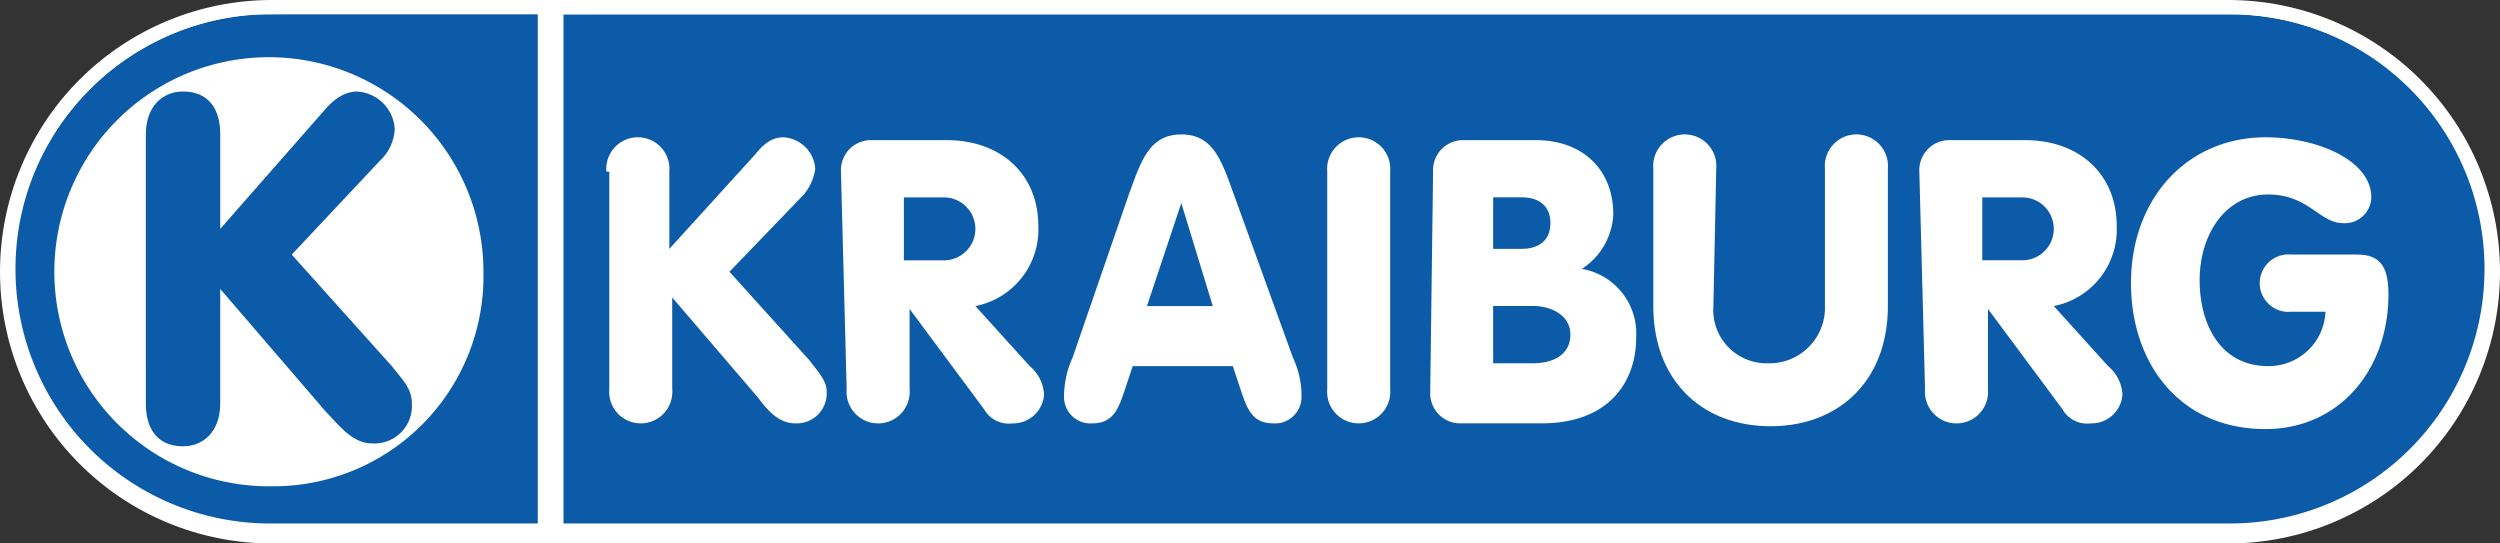
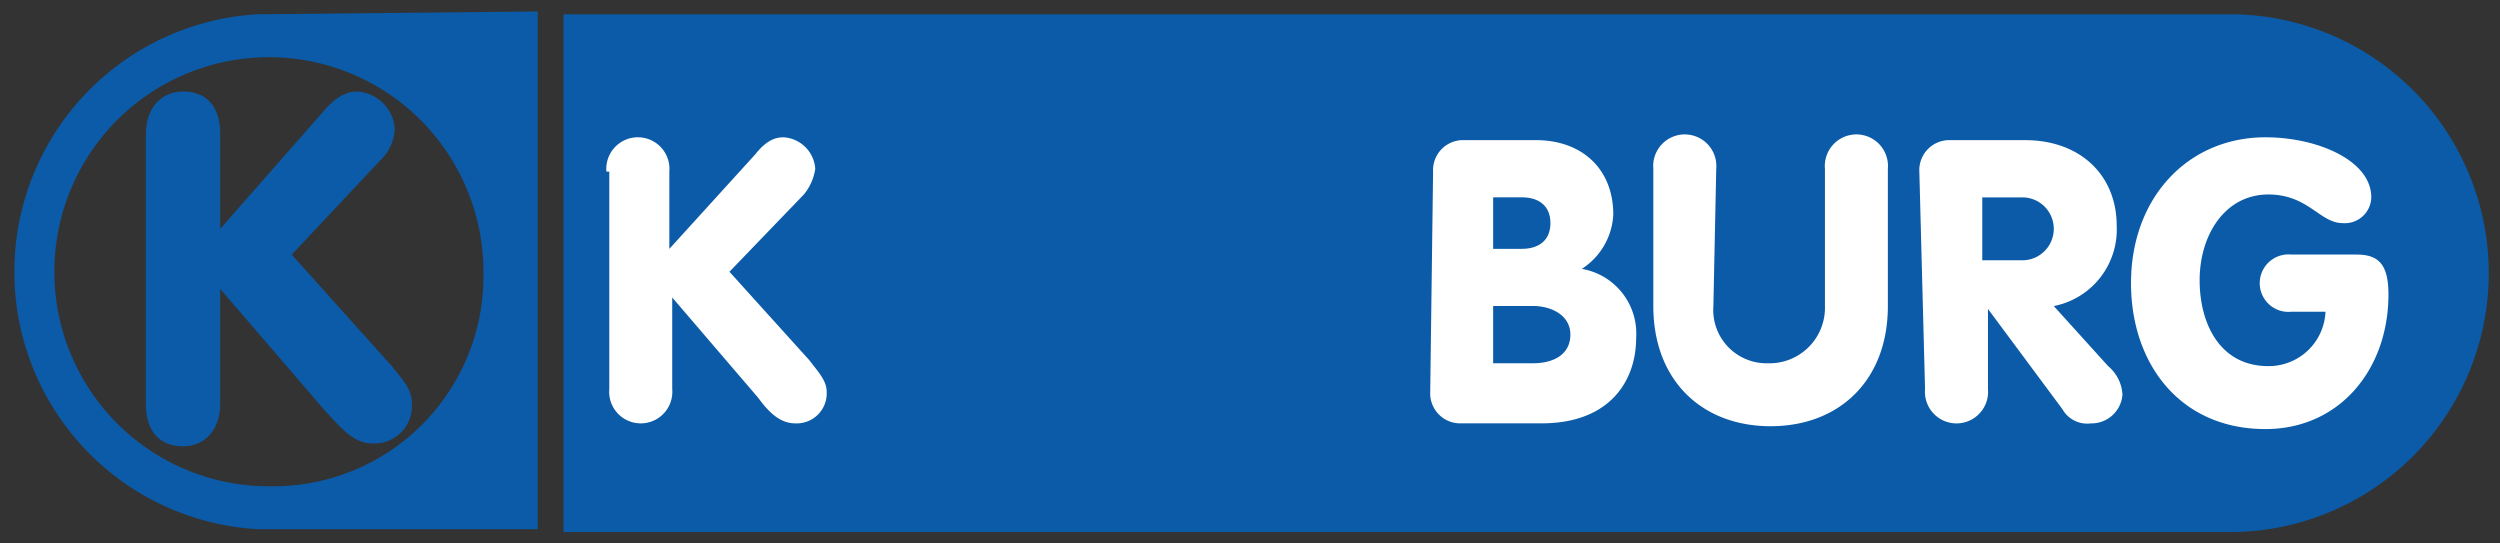
<svg xmlns="http://www.w3.org/2000/svg" id="Ebene_1_Kopie" width="227" height="49.348" viewBox="0 0 227 49.348">
  <rect x="0" y="0" width="227" height="49.348" fill="#333333" stroke="none" />
  <defs>
    <clipPath id="clip-path">
-       <path id="Pfad_3426" data-name="Pfad 3426" d="M402.574,290.6a24.674,24.674,0,0,0,0,49.348H580.227a24.674,24.674,0,0,0,0-49.348Z" transform="translate(-377.9 -290.6)" />
-     </clipPath>
+       </clipPath>
  </defs>
  <g id="Gruppe_1778" data-name="Gruppe 1778" transform="translate(1.299 1.039)">
-     <path id="Pfad_3413" data-name="Pfad 3413" d="M579.428,291H401.775A23.782,23.782,0,0,0,378.4,311.778v5.454a23.4,23.4,0,0,0,23.375,20.778H579.688a23.278,23.278,0,0,0,23.375-23.375C602.8,301.649,592.414,291,579.428,291Z" transform="translate(-378.4 -291)" fill="#fff" />
-   </g>
+     </g>
  <g id="Gruppe_1781" data-name="Gruppe 1781" transform="translate(1.299 1.039)">
    <g id="Gruppe_1779" data-name="Gruppe 1779" transform="translate(49.867 0.26)">
      <path id="Pfad_3414" data-name="Pfad 3414" d="M549.28,291.1H397.6v47.01H549.28a23.508,23.508,0,0,0,0-47.01" transform="translate(-397.6 -291.1)" fill="#0b5ba8" />
    </g>
    <g id="Gruppe_1780" data-name="Gruppe 1780">
      <path id="Pfad_3415" data-name="Pfad 3415" d="M400.477,291.26h0a23.414,23.414,0,0,0,0,46.751H425.93V291l-25.453.26m1.3,42.855a19.481,19.481,0,1,1,19.22-19.479,19.073,19.073,0,0,1-19.22,19.479" transform="translate(-378.4 -291)" fill="#0b5ba8" />
    </g>
  </g>
  <g id="Gruppe_1791" data-name="Gruppe 1791" transform="translate(13.246 8.311)">
    <g id="Gruppe_1782" data-name="Gruppe 1782">
      <path id="Pfad_3416" data-name="Pfad 3416" d="M383,297.7c0-2.6,1.558-3.9,3.376-3.9,2.078,0,3.376,1.3,3.376,3.9v8.571l9.35-10.649c1.3-1.558,2.338-1.818,3.117-1.818a3.629,3.629,0,0,1,3.376,3.376,4.171,4.171,0,0,1-1.3,2.857l-8.052,8.571,9.09,10.129c1.039,1.3,1.818,2.078,1.818,3.376a3.407,3.407,0,0,1-3.636,3.636c-1.818,0-3.117-1.818-4.156-2.857l-9.61-11.168V322.11c0,2.6-1.558,3.9-3.376,3.9-2.078,0-3.376-1.3-3.376-3.9V297.7" transform="translate(-383 -293.8)" fill="#0b5ba8" />
    </g>
    <g id="Gruppe_1783" data-name="Gruppe 1783" transform="translate(41.816 4.156)">
      <path id="Pfad_3417" data-name="Pfad 3417" d="M399.1,298.517a2.868,2.868,0,1,1,5.714,0v7.013l7.792-8.571c1.039-1.3,1.818-1.558,2.6-1.558a3.07,3.07,0,0,1,2.857,2.857,4.667,4.667,0,0,1-1.039,2.337l-6.753,7.013,7.272,8.052c.779,1.039,1.558,1.818,1.558,2.857a2.725,2.725,0,0,1-2.857,2.857c-1.558,0-2.6-1.3-3.376-2.338l-7.792-9.09v8.311a2.868,2.868,0,1,1-5.714,0V298.517" transform="translate(-399.1 -295.4)" fill="#fff" />
    </g>
    <g id="Gruppe_1784" data-name="Gruppe 1784" transform="translate(63.113 4.415)">
-       <path id="Pfad_3418" data-name="Pfad 3418" d="M407.3,298.357a2.725,2.725,0,0,1,2.857-2.857h6.753c4.935,0,8.311,3.117,8.311,7.792a7.079,7.079,0,0,1-5.714,7.272l4.935,5.454a3.607,3.607,0,0,1,1.3,2.6,2.816,2.816,0,0,1-2.857,2.6,2.593,2.593,0,0,1-2.6-1.3l-6.753-9.09h0V318.1a2.868,2.868,0,1,1-5.714,0l-.519-19.739m5.714,8.052h3.636a2.857,2.857,0,1,0,0-5.714h-3.636Z" transform="translate(-407.3 -295.5)" fill="#fff" />
-     </g>
+       </g>
    <g id="Gruppe_1785" data-name="Gruppe 1785" transform="translate(83.372 3.896)">
-       <path id="Pfad_3419" data-name="Pfad 3419" d="M421.074,300.495c1.039-2.857,1.818-5.195,4.675-5.195s3.636,2.337,4.675,5.195l5.454,15.064a8.106,8.106,0,0,1,.779,3.636,2.4,2.4,0,0,1-2.6,2.338c-1.818,0-2.338-1.3-2.857-2.857l-.779-2.338h-9.09l-.779,2.338c-.519,1.558-1.039,2.857-2.857,2.857a2.4,2.4,0,0,1-2.6-2.338,8.734,8.734,0,0,1,.779-3.636l5.195-15.064m4.675,1.039h0l-3.117,9.35h5.974Z" transform="translate(-415.1 -295.3)" fill="#fff" />
-     </g>
+       </g>
    <g id="Gruppe_1786" data-name="Gruppe 1786" transform="translate(107.267 4.156)">
-       <path id="Pfad_3420" data-name="Pfad 3420" d="M430.014,318.256a2.868,2.868,0,1,1-5.714,0V298.517a2.868,2.868,0,1,1,5.714,0v19.739" transform="translate(-424.3 -295.4)" fill="#fff" />
-     </g>
+       </g>
    <g id="Gruppe_1787" data-name="Gruppe 1787" transform="translate(116.617 4.415)">
      <path id="Pfad_3421" data-name="Pfad 3421" d="M428.16,298.357a2.725,2.725,0,0,1,2.857-2.857h6.493c4.156,0,7.013,2.6,7.013,6.753a6.225,6.225,0,0,1-2.857,4.935,5.955,5.955,0,0,1,4.935,6.233c0,4.156-2.6,7.792-8.571,7.792h-7.272a2.725,2.725,0,0,1-2.857-2.857l.26-20m5.454,7.013h2.6c1.558,0,2.6-.779,2.6-2.338s-1.039-2.338-2.6-2.338h-2.6Zm0,10.389h3.636c1.818,0,3.376-.779,3.376-2.6s-1.818-2.6-3.376-2.6h-3.636Z" transform="translate(-427.9 -295.5)" fill="#fff" />
    </g>
    <g id="Gruppe_1788" data-name="Gruppe 1788" transform="translate(136.875 3.896)">
      <path id="Pfad_3422" data-name="Pfad 3422" d="M441.154,310.884a4.842,4.842,0,0,0,4.935,5.195,5.041,5.041,0,0,0,5.194-5.195V298.417a2.868,2.868,0,1,1,5.714,0v12.467c0,6.753-4.415,10.909-10.649,10.909S435.7,317.636,435.7,310.884V298.417a2.868,2.868,0,1,1,5.714,0l-.26,12.467" transform="translate(-435.7 -295.3)" fill="#fff" />
    </g>
    <g id="Gruppe_1789" data-name="Gruppe 1789" transform="translate(161.03 4.415)">
      <path id="Pfad_3423" data-name="Pfad 3423" d="M445,298.357a2.725,2.725,0,0,1,2.857-2.857h6.753c4.935,0,8.311,3.117,8.311,7.792a7.079,7.079,0,0,1-5.714,7.272l4.935,5.454a3.606,3.606,0,0,1,1.3,2.6,2.816,2.816,0,0,1-2.857,2.6,2.592,2.592,0,0,1-2.6-1.3l-6.753-9.09h0V318.1a2.868,2.868,0,1,1-5.714,0L445,298.357m5.714,8.052h3.636a2.857,2.857,0,0,0,0-5.714h-3.636Z" transform="translate(-445 -295.5)" fill="#fff" />
    </g>
    <g id="Gruppe_1790" data-name="Gruppe 1790" transform="translate(180.25 4.156)">
      <path id="Pfad_3424" data-name="Pfad 3424" d="M472.918,306.049c2.078,0,2.857,1.039,2.857,3.636,0,6.753-4.415,12.207-11.168,12.207-7.792,0-12.207-5.974-12.207-13.246,0-7.792,5.194-13.246,12.207-13.246,4.675,0,9.61,2.078,9.61,5.454a2.4,2.4,0,0,1-2.6,2.338c-2.078,0-3.117-2.6-6.753-2.6-3.9,0-6.233,3.636-6.233,7.792,0,3.9,1.818,7.792,6.233,7.792a5.156,5.156,0,0,0,5.194-4.935h-3.117a2.609,2.609,0,1,1,0-5.195h5.974" transform="translate(-452.4 -295.4)" fill="#fff" />
    </g>
  </g>
  <g id="Gruppe_1794" data-name="Gruppe 1794">
    <g id="Gruppe_1793" data-name="Gruppe 1793">
      <g id="Gruppe_1792" data-name="Gruppe 1792" clip-path="url(#clip-path)">
        <path id="Pfad_3425" data-name="Pfad 3425" d="M581.025,342.045H403.373a25.973,25.973,0,1,1,0-51.945H581.025a25.973,25.973,0,0,1,0,51.945ZM403.373,292.7a23.116,23.116,0,1,0,0,46.231H581.025a23.116,23.116,0,1,0,0-46.231Z" transform="translate(-378.699 -291.399)" fill="#fff" />
      </g>
    </g>
  </g>
</svg>